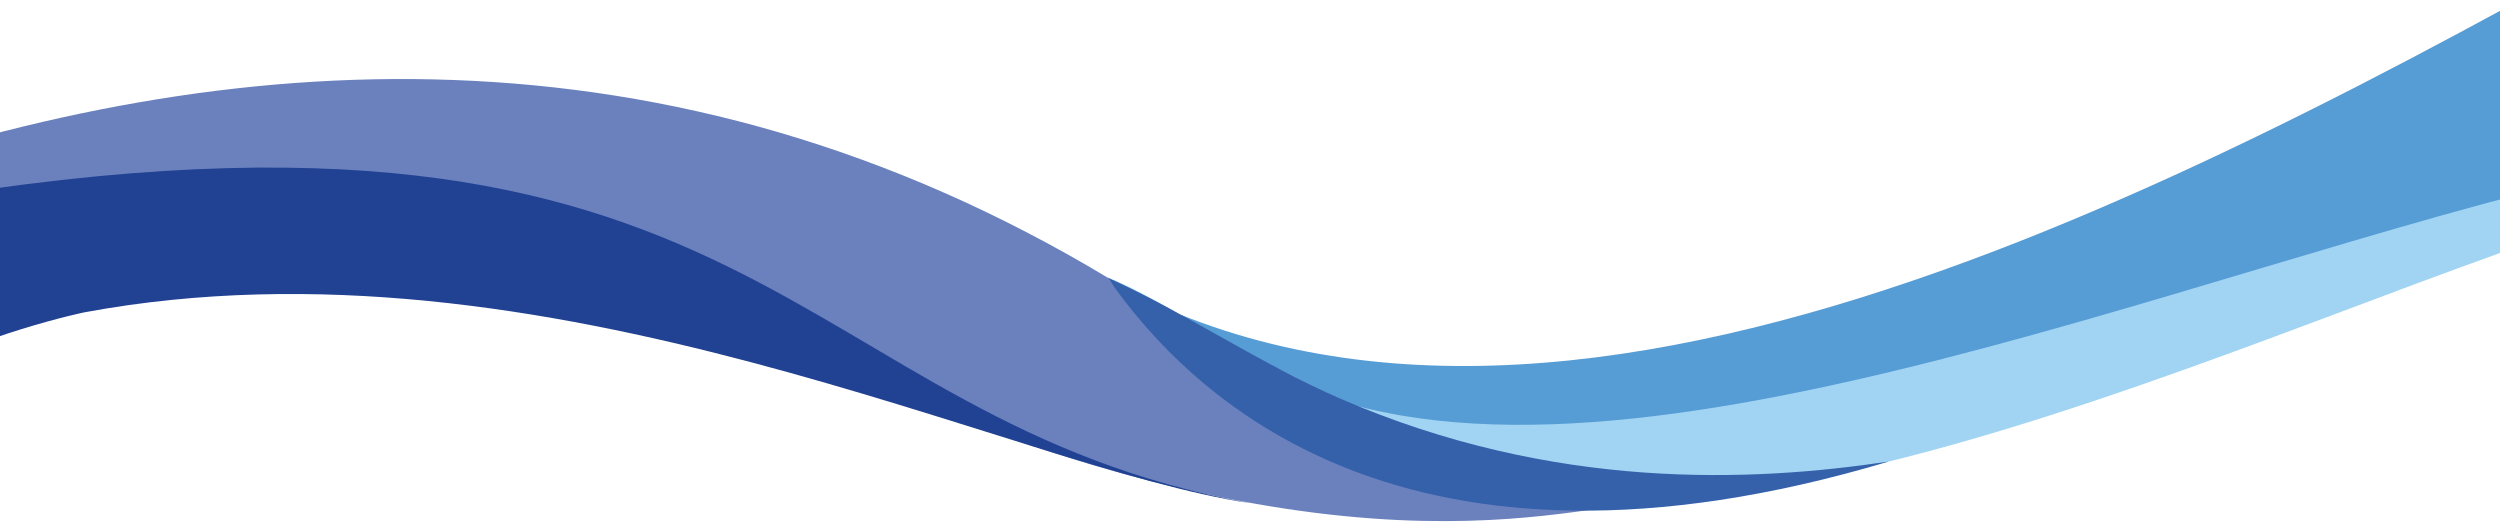
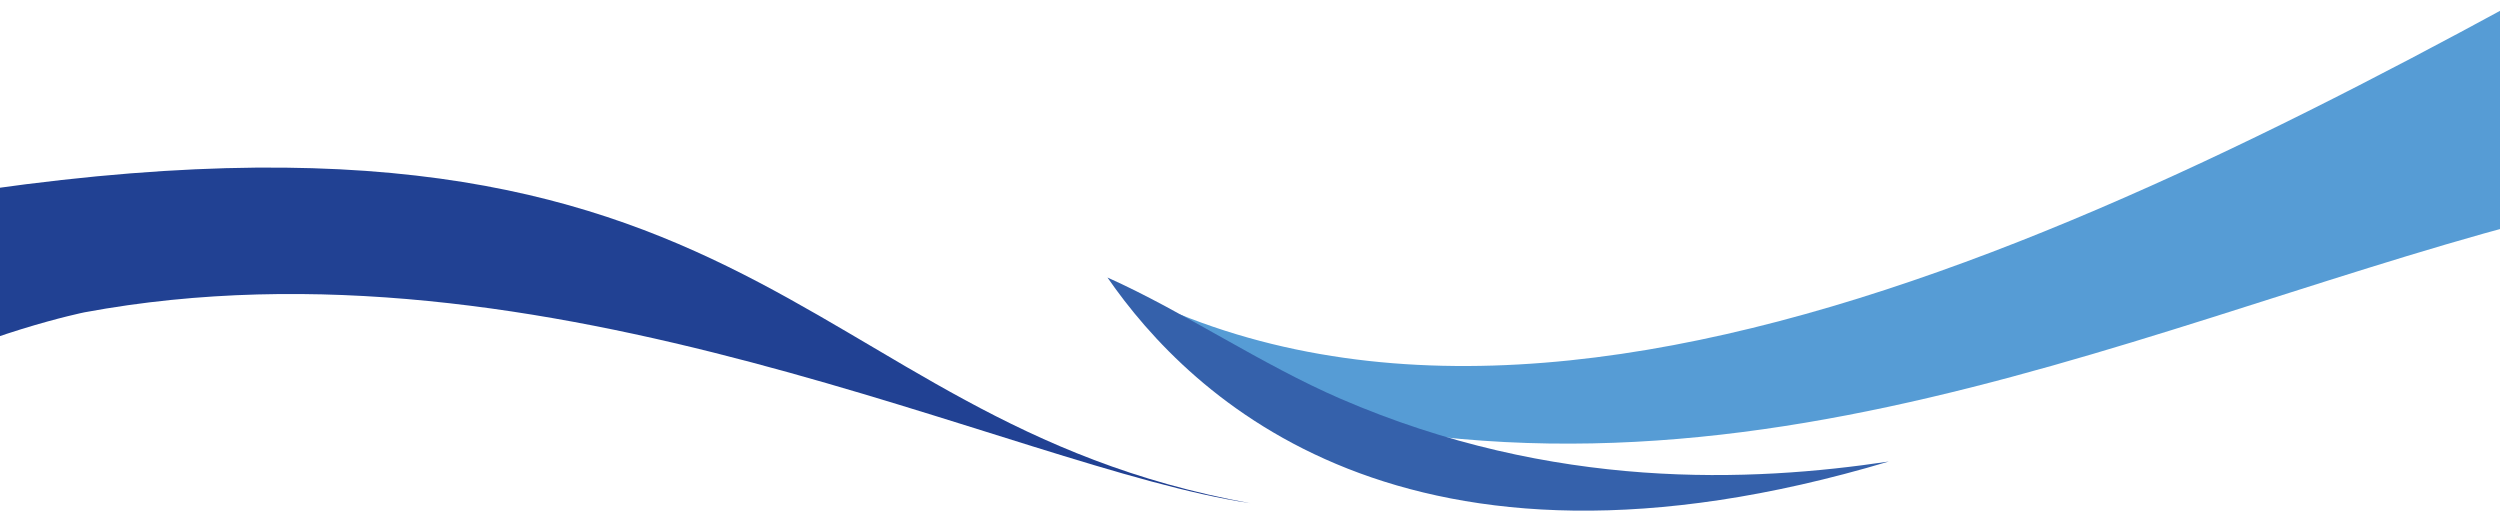
<svg xmlns="http://www.w3.org/2000/svg" width="1920" height="403" viewBox="0 0 1920 403">
  <defs>
    <clipPath id="clip-path">
      <rect id="Rectangle_60" data-name="Rectangle 60" width="1920" height="403" transform="translate(0 1709)" fill="#fff" stroke="#707070" stroke-width="1" />
    </clipPath>
  </defs>
  <g id="img:_swoosh_bkg_element" data-name="img: swoosh bkg element" transform="translate(0 -1709)" clip-path="url(#clip-path)">
    <g id="Group_164" data-name="Group 164" transform="translate(-98.954 1600.409) rotate(-8)">
      <path id="Path_554" data-name="Path 554" d="M343.216,431.8c28.716,29.588,93.705,93.892,133.823,106.637,356.841,113.372,703.008-30.183,1016.21-42.363l125.708-245.426C1235.653,397.758,690.536,632.161,343.216,431.8" transform="translate(602.891 54.452)" fill="#569cd5" />
-       <path id="Path_555" data-name="Path 555" d="M655.222,476.047c378.487,243.946,572.421,194.839,626.95,204.584,8.144,1.453-336.545-129.952-386.7-229.9C590.255,203.628,250.744,180.662-60.4,242.03l-9.627,39.3C155.967,278.773,448.64,356.8,655.222,476.047" transform="translate(0 0)" fill="#6a81be" />
      <path id="Path_556" data-name="Path 556" d="M976.356,607.857C631.239,493.784,656.819,216.529-10.384,235.109l-57.128-1.36,16.745,138.372c81.654-29.234,160.8-34.054,160.8-34.054C470.794,322.244,799.066,555.5,976.356,607.857" transform="translate(3.665 29.799)" fill="#214193" />
-       <path id="Path_557" data-name="Path 557" d="M480.67,426.153c-37.863-18.4-115.9-93.58-158.048-116.281C383.766,369.25,430.1,382.912,480.67,426.153c138.249,118.208-50.428-40.5,73.982,64.2,257.05,151.107,845.882-95.6,1031.005-73.077l-50.637-30.5c-313.2,12.177-802.833,161.6-1054.35,39.377" transform="translate(572.846 140.858)" fill="#a1d4f3" />
      <path id="Path_558" data-name="Path 558" d="M897.2,533.323c-106.61,1.03-257.881-13.386-410.173-106.27-56.806-34.646-109.777-82.888-164.4-117.181C372.783,409.82,513.7,591.573,897.2,533.323" transform="translate(572.844 140.858)" fill="#3561ab" />
    </g>
  </g>
</svg>